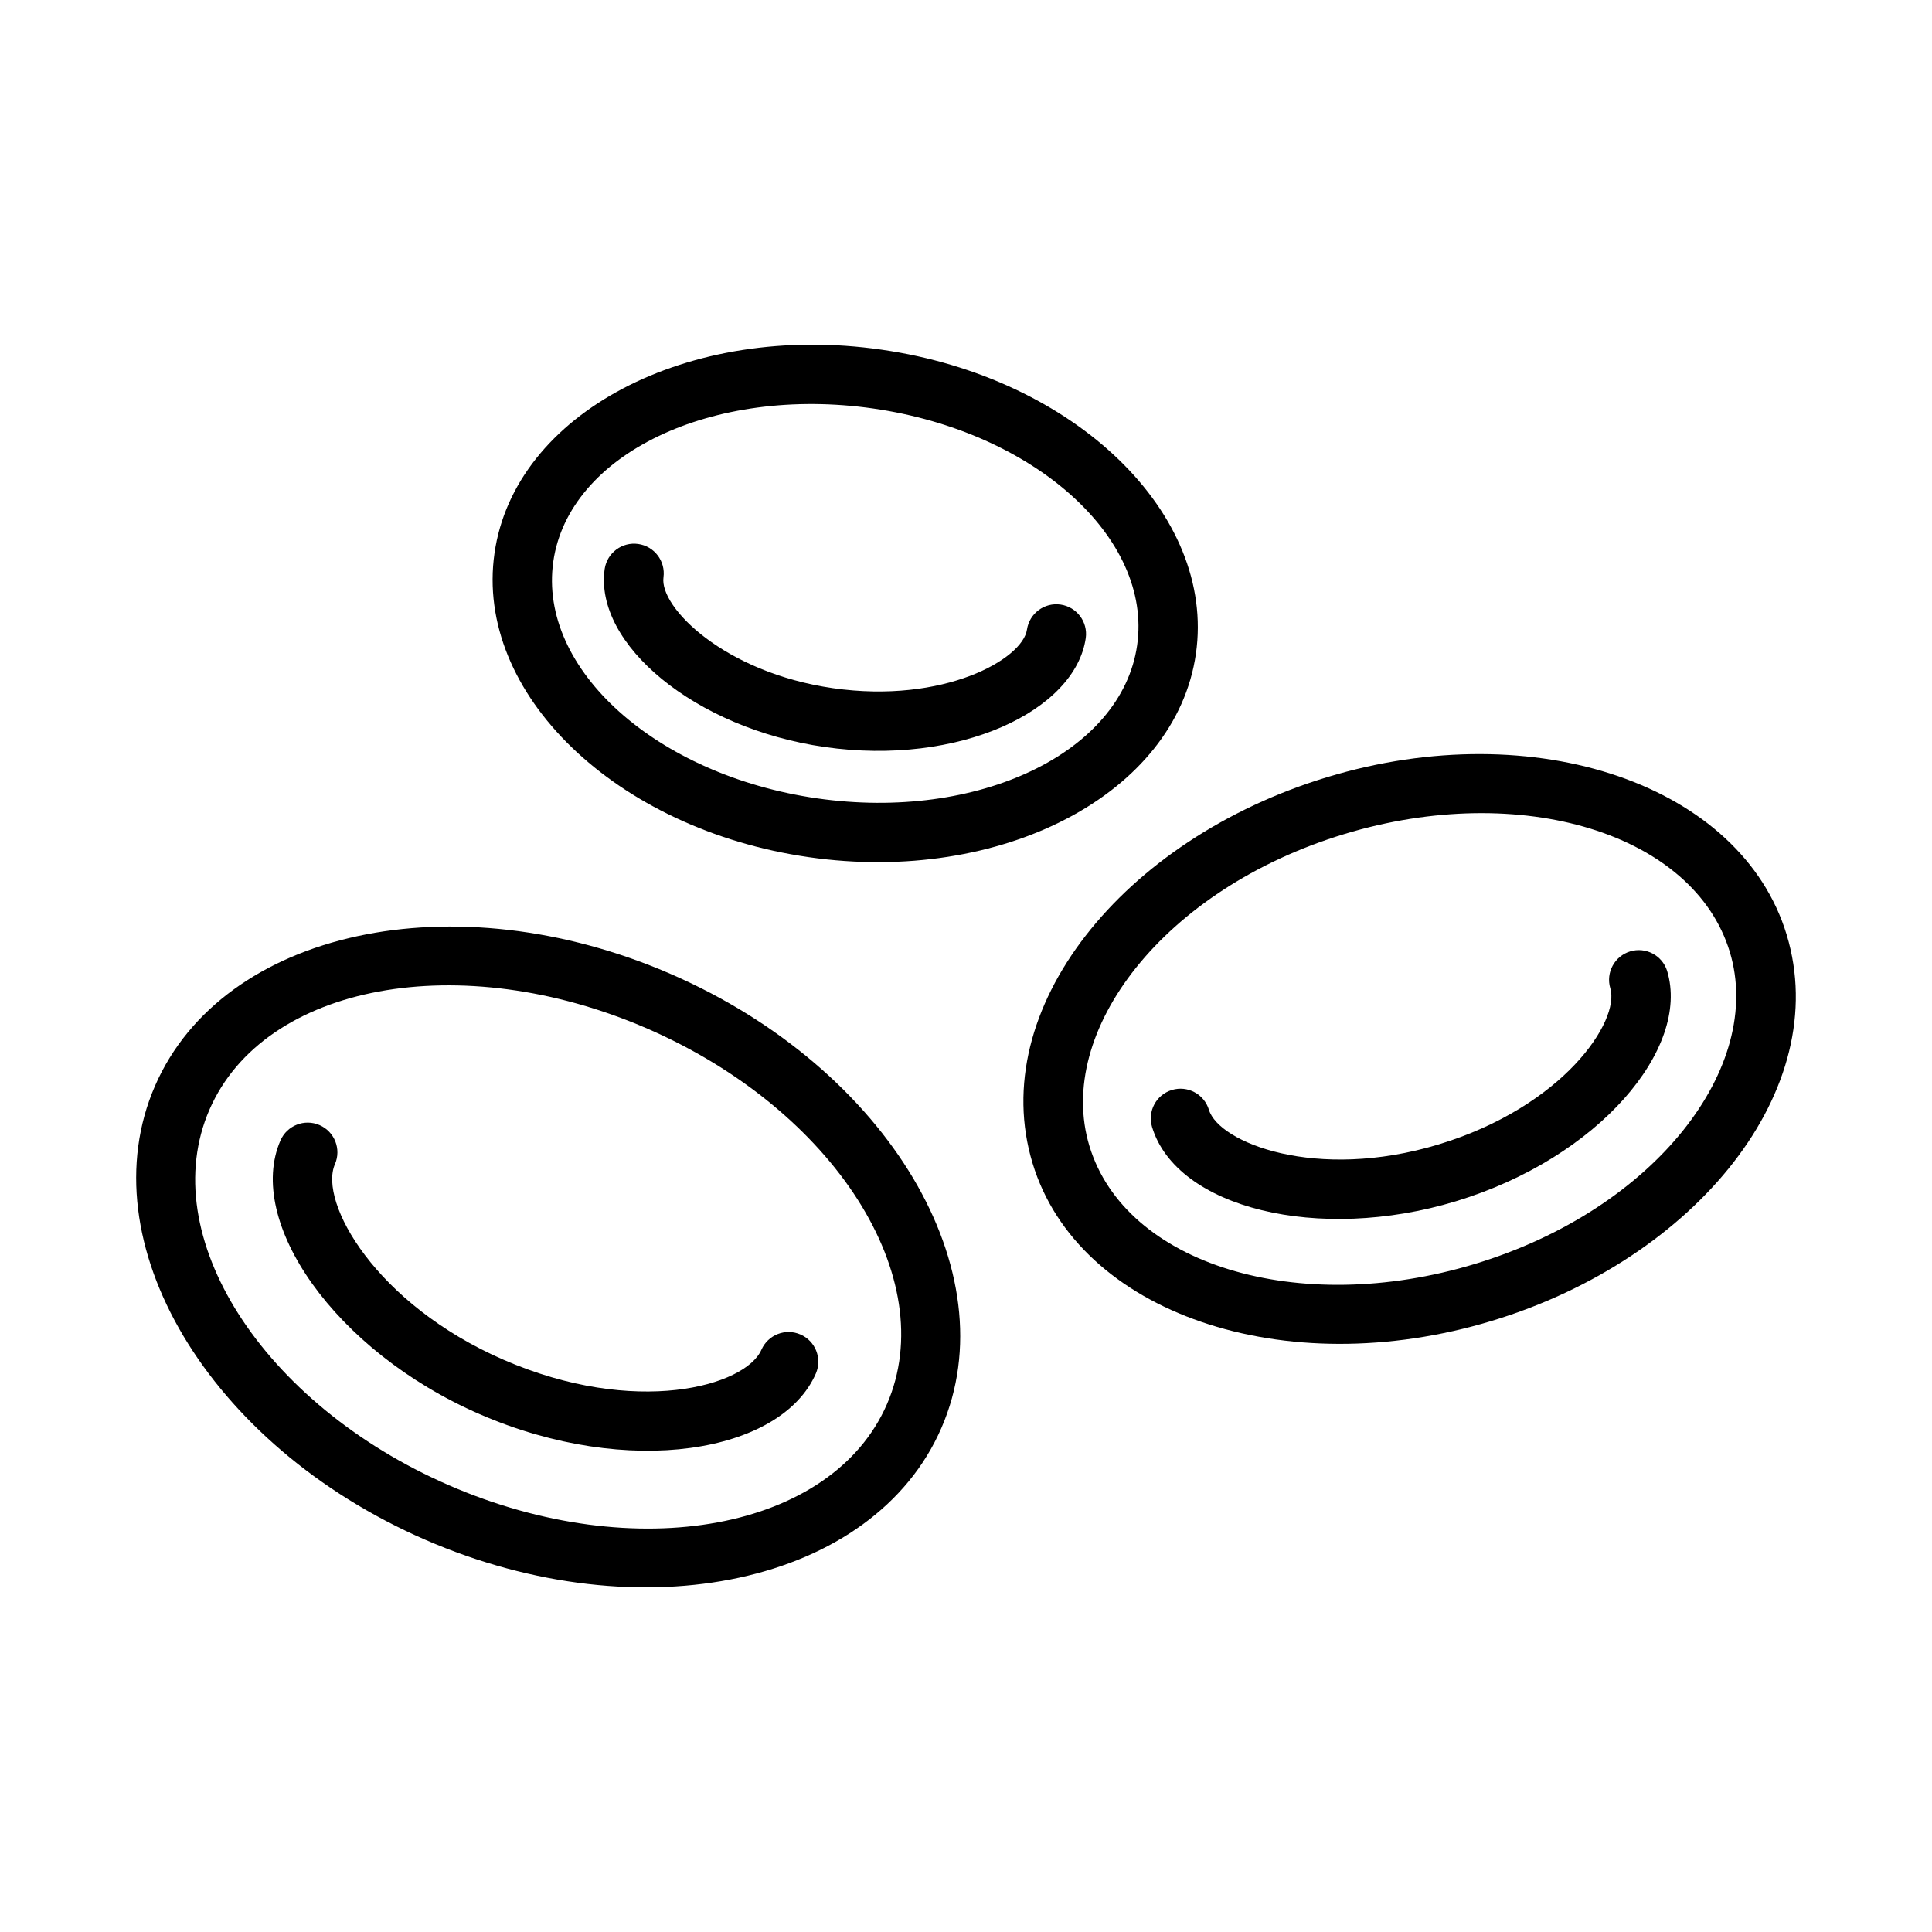
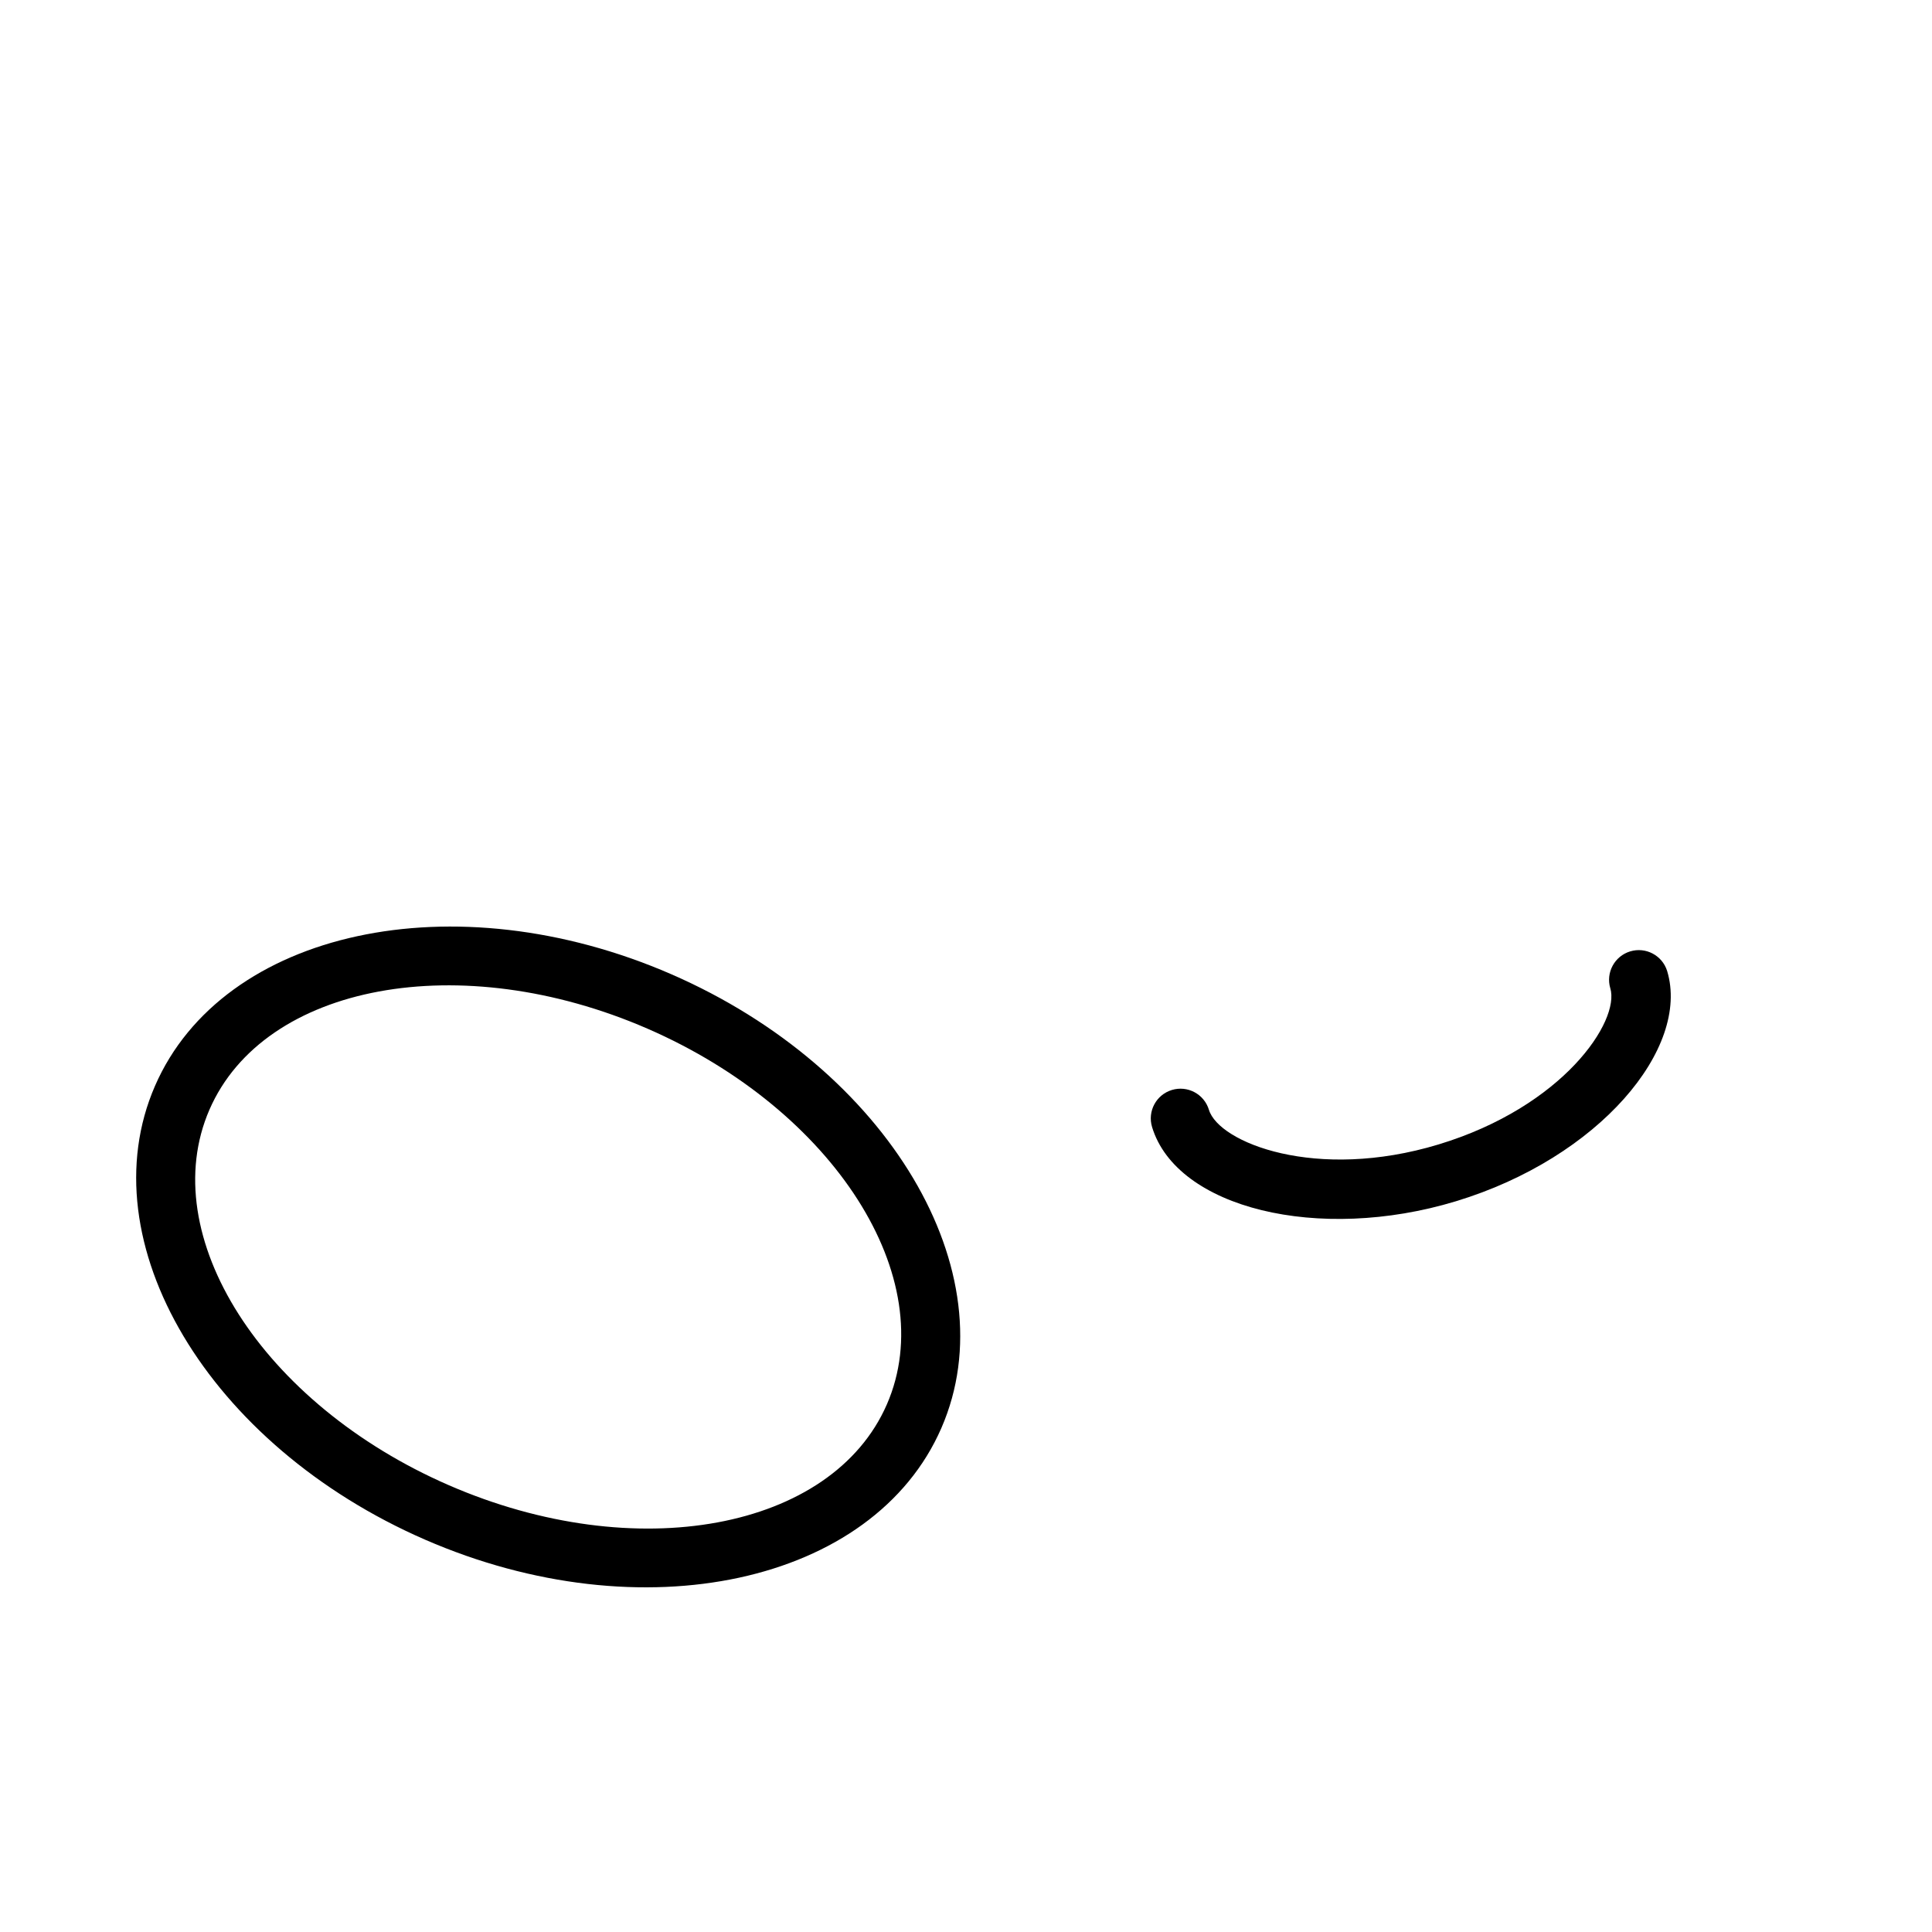
<svg xmlns="http://www.w3.org/2000/svg" fill="#000000" width="800px" height="800px" version="1.1" viewBox="144 144 512 512">
  <g>
    <path d="m256.68 552.04c-57.457-24.996-89.578-78.941-71.605-120.26 17.969-41.316 79.328-54.609 136.8-29.609 57.457 24.996 89.578 78.941 71.605 120.26-17.984 41.336-79.375 54.59-136.8 29.609zm-57.168-113.98c-14.512 33.355 13.953 78.008 63.449 99.543 49.492 21.527 101.57 11.906 116.08-21.453 14.512-33.355-13.953-78.008-63.449-99.543-49.496-21.523-101.57-11.906-116.08 21.453z" />
-     <path d="m271.14 518.78c-38.645-16.812-62.117-51.164-52.816-72.543 1.734-3.984 6.375-5.812 10.359-4.078 3.988 1.734 5.812 6.375 4.078 10.359-4.367 10.043 10.781 37.086 44.66 51.828 34.938 15.199 64.152 7.031 68.363-2.656h0.004c1.75-3.961 6.367-5.766 10.336-4.039 3.969 1.723 5.801 6.332 4.102 10.312-9.184 21.137-49.762 27.93-89.086 10.816z" />
-     <path d="m417.64 452.27c-12.383-40.871 23.922-85.902 78.094-102.32 55.098-16.707 109.71 2.039 121.75 41.762 12.383 40.871-23.922 85.902-78.094 102.32-55.059 16.688-109.71-2.012-121.75-41.762zm82.66-87.25c-47.98 14.539-76.785 52.359-67.594 82.684 9.516 31.414 55.328 45.434 102.12 31.262 47.98-14.539 76.785-52.359 67.594-82.684-9.516-31.406-55.32-45.441-102.12-31.262z" />
    <path d="m449.31 442.67c-1.262-4.16 1.09-8.555 5.25-9.816s8.555 1.09 9.816 5.25c2.633 8.688 28.367 19.02 60.844 9.188 33.113-10.027 48.152-32.727 45.523-41.41h-0.004c-1.219-4.144 1.137-8.5 5.273-9.754 4.133-1.254 8.508 1.062 9.797 5.188 6.188 20.422-17.965 49.512-56.023 61.043-36.348 11.008-73.957 1.824-80.477-19.688z" />
-     <path d="m358.34 371.16c-51.25-7.356-88.613-43.504-83.289-80.582 5.32-37.078 51.309-61.309 102.59-53.906 51.25 7.356 88.613 43.504 83.289 80.582-5.336 37.16-51.484 61.258-102.59 53.906zm-67.707-78.344c-4.086 28.48 27.289 56.637 69.945 62.762 42.648 6.102 80.684-12.078 84.773-40.559 4.086-28.48-27.289-56.637-69.945-62.762-42.672-6.117-80.688 12.074-84.777 40.559z" />
-     <path d="m362.53 341.96c-34.418-4.938-61.141-27.324-58.281-47.199v0.004c0.648-4.273 4.621-7.219 8.898-6.606 4.277 0.613 7.258 4.559 6.684 8.84-1.125 7.871 16.043 25.227 44.938 29.379 29.344 4.191 50.262-7.68 51.391-15.551 0.648-4.273 4.621-7.227 8.898-6.609 4.281 0.613 7.262 4.562 6.684 8.848-2.766 19.312-33.57 34.008-69.211 28.895z" />
  </g>
</svg>